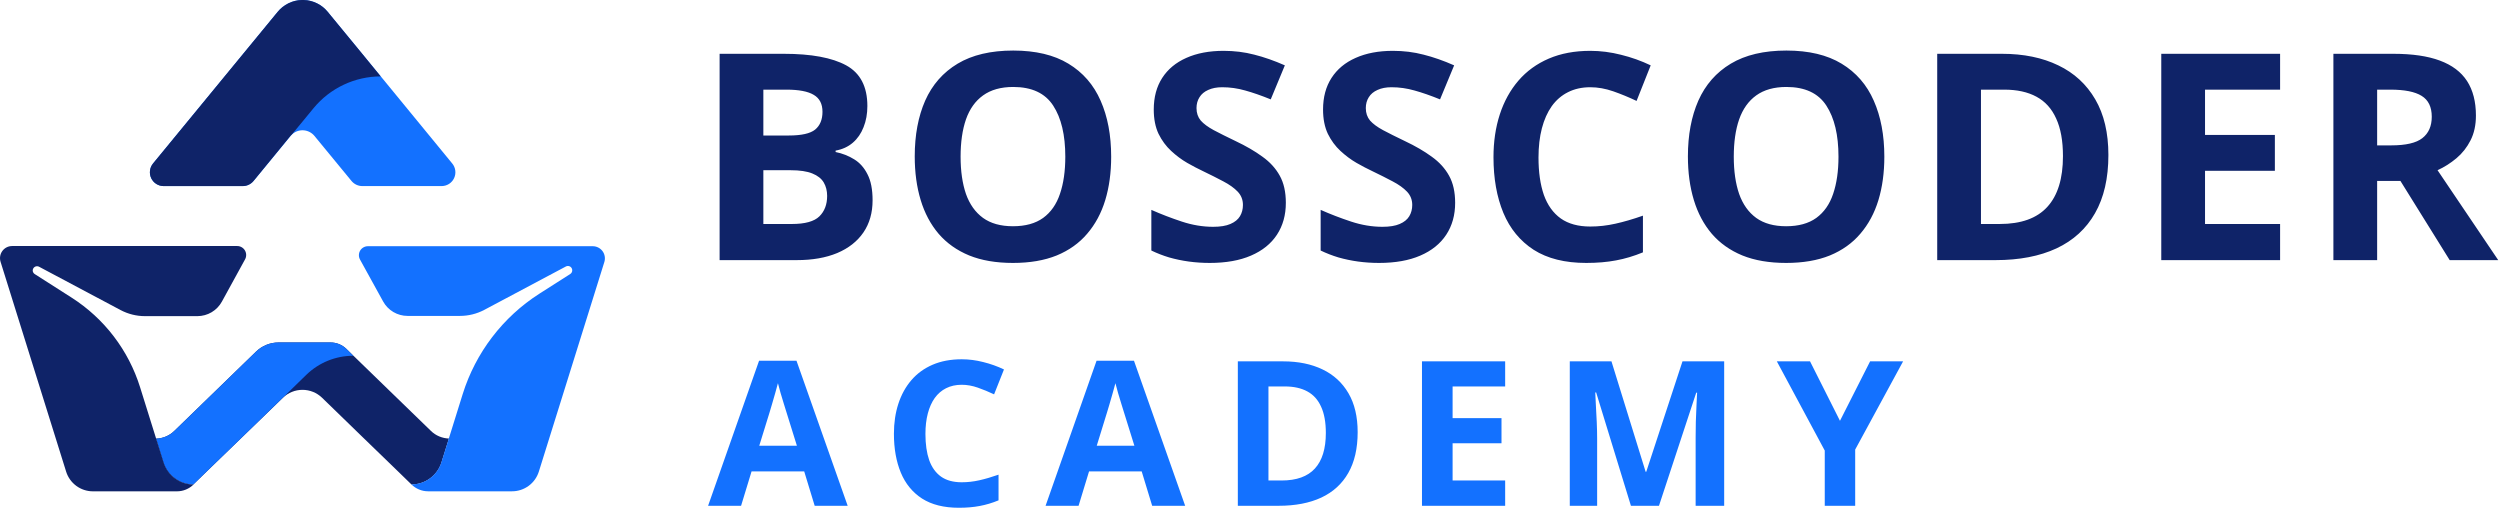
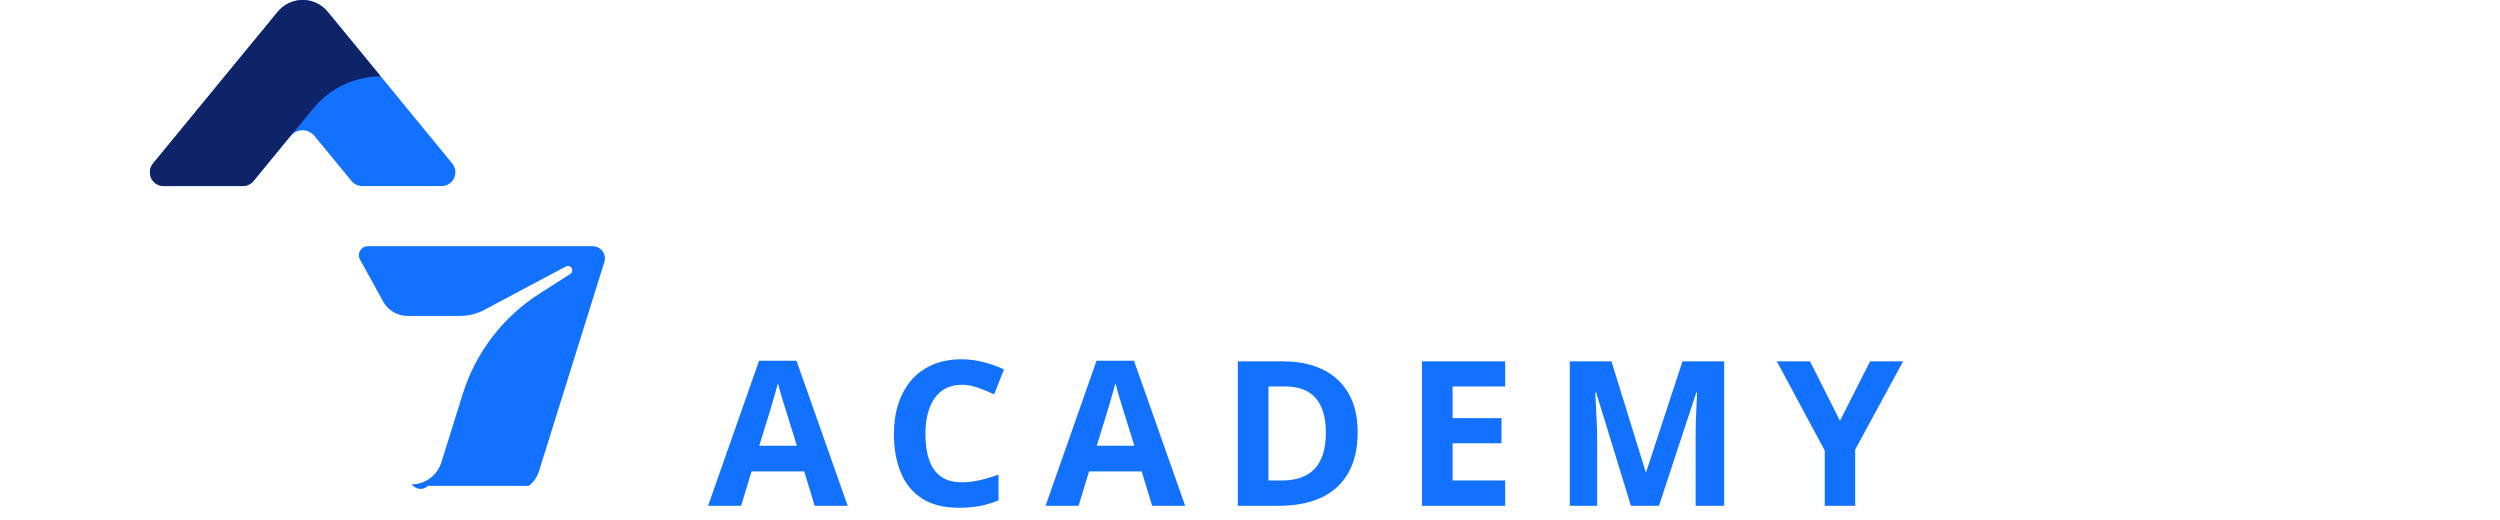
<svg xmlns="http://www.w3.org/2000/svg" width="173" height="36" viewBox="0 0 173 36" fill="none">
-   <path d="M31.066 30.353L30.899 30.883L30.552 31.994C30.414 32.438 30.139 32.826 29.765 33.102C29.391 33.378 28.939 33.527 28.475 33.527L27.464 32.544L25.058 30.215L22.285 27.523C21.922 27.173 21.437 26.977 20.932 26.977C20.428 26.977 19.943 27.173 19.579 27.523L16.8 30.211L14.393 32.539L13.38 33.523C12.917 33.52 12.466 33.37 12.092 33.095C11.719 32.819 11.443 32.432 11.304 31.989L10.967 30.883L10.801 30.353C11.035 30.347 11.265 30.297 11.481 30.206C11.697 30.115 11.894 29.985 12.061 29.821L14.03 27.911L17.719 24.33C18.137 23.925 18.696 23.698 19.277 23.699H22.87C23.277 23.697 23.67 23.854 23.964 24.137L24.46 24.619L27.847 27.904L29.816 29.814C29.983 29.979 30.18 30.11 30.396 30.2C30.612 30.29 30.843 30.34 31.077 30.347L31.066 30.353Z" fill="#0F2368" />
-   <path d="M24.445 24.619C23.235 24.618 22.072 25.09 21.202 25.933L20.933 26.194L19.585 27.508L16.8 30.211L14.393 32.539L13.38 33.523C12.917 33.52 12.466 33.37 12.092 33.095C11.719 32.819 11.443 32.432 11.304 31.989L10.967 30.883L10.801 30.353C11.035 30.347 11.265 30.297 11.481 30.206C11.697 30.115 11.894 29.985 12.061 29.821L14.03 27.911L17.719 24.33C18.137 23.925 18.696 23.698 19.277 23.699H22.87C23.277 23.697 23.67 23.854 23.964 24.137L24.445 24.619Z" fill="#1371FF" />
-   <path d="M16.951 17.96L15.354 20.873C15.187 21.177 14.942 21.43 14.644 21.607C14.346 21.783 14.006 21.876 13.66 21.877H10.032C9.444 21.877 8.864 21.732 8.343 21.456L2.698 18.455C2.63 18.421 2.55 18.414 2.476 18.436C2.403 18.459 2.34 18.509 2.302 18.576C2.277 18.621 2.263 18.673 2.263 18.725C2.265 18.774 2.28 18.822 2.305 18.864C2.33 18.907 2.365 18.942 2.407 18.968L4.965 20.602C7.22 22.045 8.894 24.238 9.693 26.794L10.805 30.353L10.971 30.883L11.317 31.994C11.456 32.437 11.732 32.824 12.105 33.099C12.478 33.375 12.929 33.525 13.393 33.527C13.09 33.828 12.68 33.998 12.253 34H6.429C6.015 34 5.612 33.867 5.279 33.622C4.946 33.376 4.699 33.031 4.576 32.636L0.04 18.12C-0 17.994 -0.01 17.86 0.011 17.73C0.032 17.599 0.084 17.475 0.162 17.369C0.24 17.262 0.342 17.175 0.46 17.115C0.578 17.056 0.709 17.025 0.841 17.025H16.41C16.52 17.024 16.628 17.053 16.723 17.108C16.818 17.162 16.897 17.241 16.952 17.336C17.007 17.431 17.035 17.538 17.035 17.648C17.035 17.758 17.006 17.866 16.951 17.96Z" fill="#0F2368" />
-   <path d="M41.824 18.12L37.288 32.635C37.164 33.03 36.918 33.375 36.584 33.62C36.251 33.865 35.848 33.998 35.435 33.998H29.621C29.189 33.997 28.775 33.825 28.468 33.52C28.933 33.52 29.385 33.371 29.758 33.095C30.132 32.819 30.407 32.431 30.545 31.987L30.893 30.876L31.059 30.346L32.019 27.269C32.916 24.4 34.796 21.94 37.327 20.323L39.461 18.961C39.503 18.934 39.538 18.897 39.562 18.853C39.586 18.809 39.599 18.759 39.599 18.709C39.6 18.657 39.587 18.606 39.562 18.56C39.538 18.515 39.501 18.476 39.457 18.449C39.413 18.422 39.362 18.407 39.31 18.405C39.258 18.403 39.207 18.415 39.161 18.44L33.518 21.441C32.998 21.717 32.418 21.861 31.829 21.861H28.204C27.858 21.861 27.518 21.768 27.22 21.592C26.922 21.415 26.677 21.162 26.51 20.858L24.913 17.96C24.861 17.866 24.834 17.759 24.836 17.651C24.838 17.542 24.867 17.437 24.922 17.343C24.977 17.25 25.056 17.173 25.15 17.12C25.244 17.066 25.35 17.038 25.458 17.038H41.023C41.153 17.039 41.282 17.07 41.398 17.129C41.515 17.188 41.616 17.273 41.694 17.378C41.772 17.483 41.824 17.605 41.846 17.734C41.869 17.863 41.861 17.995 41.824 18.12Z" fill="#1371FF" />
+   <path d="M41.824 18.12L37.288 32.635C37.164 33.03 36.918 33.375 36.584 33.62H29.621C29.189 33.997 28.775 33.825 28.468 33.52C28.933 33.52 29.385 33.371 29.758 33.095C30.132 32.819 30.407 32.431 30.545 31.987L30.893 30.876L31.059 30.346L32.019 27.269C32.916 24.4 34.796 21.94 37.327 20.323L39.461 18.961C39.503 18.934 39.538 18.897 39.562 18.853C39.586 18.809 39.599 18.759 39.599 18.709C39.6 18.657 39.587 18.606 39.562 18.56C39.538 18.515 39.501 18.476 39.457 18.449C39.413 18.422 39.362 18.407 39.31 18.405C39.258 18.403 39.207 18.415 39.161 18.44L33.518 21.441C32.998 21.717 32.418 21.861 31.829 21.861H28.204C27.858 21.861 27.518 21.768 27.22 21.592C26.922 21.415 26.677 21.162 26.51 20.858L24.913 17.96C24.861 17.866 24.834 17.759 24.836 17.651C24.838 17.542 24.867 17.437 24.922 17.343C24.977 17.25 25.056 17.173 25.15 17.12C25.244 17.066 25.35 17.038 25.458 17.038H41.023C41.153 17.039 41.282 17.07 41.398 17.129C41.515 17.188 41.616 17.273 41.694 17.378C41.772 17.483 41.824 17.605 41.846 17.734C41.869 17.863 41.861 17.995 41.824 18.12Z" fill="#1371FF" />
  <path d="M30.563 12.877H25.074C24.931 12.877 24.79 12.845 24.66 12.784C24.531 12.723 24.416 12.634 24.325 12.524L21.759 9.405C21.668 9.294 21.555 9.203 21.428 9.136C21.301 9.07 21.162 9.03 21.019 9.018C20.876 9.007 20.732 9.024 20.596 9.07C20.46 9.115 20.335 9.188 20.227 9.283C20.185 9.32 20.145 9.361 20.109 9.405L17.543 12.524C17.452 12.634 17.337 12.723 17.208 12.784C17.079 12.845 16.937 12.877 16.794 12.877H11.325C11.144 12.877 10.967 12.825 10.815 12.728C10.662 12.631 10.54 12.492 10.463 12.329C10.386 12.165 10.357 11.983 10.38 11.804C10.402 11.624 10.475 11.455 10.589 11.315L16.967 3.555L19.216 0.819C19.42 0.571 19.674 0.37 19.961 0.229C20.249 0.087 20.564 0.009 20.884 0L21.013 0C21.333 0.01 21.647 0.088 21.934 0.229C22.221 0.37 22.475 0.572 22.678 0.819L22.87 1.054L24.927 3.555L26.351 5.287L31.296 11.315C31.411 11.455 31.484 11.624 31.506 11.803C31.529 11.982 31.5 12.164 31.423 12.328C31.346 12.492 31.225 12.63 31.073 12.727C30.92 12.824 30.744 12.876 30.563 12.877Z" fill="#1371FF" />
  <path d="M26.343 5.287C25.456 5.289 24.581 5.486 23.779 5.865C22.978 6.243 22.269 6.794 21.704 7.478L20.954 8.389L20.23 9.265C20.187 9.303 20.147 9.344 20.111 9.388L17.543 12.524C17.452 12.634 17.337 12.723 17.208 12.784C17.079 12.845 16.937 12.877 16.794 12.877H11.325C11.144 12.877 10.967 12.825 10.815 12.728C10.662 12.631 10.54 12.492 10.463 12.329C10.386 12.165 10.357 11.983 10.38 11.804C10.402 11.624 10.475 11.455 10.589 11.315L16.967 3.555L19.216 0.819C19.42 0.571 19.674 0.37 19.961 0.229C20.249 0.087 20.564 0.009 20.884 0L21.013 0C21.333 0.01 21.647 0.088 21.934 0.229C22.221 0.37 22.475 0.572 22.678 0.819L22.87 1.054L24.927 3.555L26.343 5.287Z" fill="#0F2368" />
-   <path d="M26.341 5.288L24.917 3.555L26.341 5.288Z" fill="#7D7D7D" />
-   <path d="M49.797 3.723H54.24C56.141 3.723 57.58 3.99 58.557 4.523C59.533 5.057 60.022 5.995 60.022 7.336C60.022 7.876 59.934 8.365 59.758 8.801C59.589 9.237 59.341 9.595 59.016 9.875C58.69 10.155 58.293 10.337 57.824 10.422V10.52C58.3 10.617 58.729 10.787 59.113 11.027C59.497 11.262 59.803 11.607 60.031 12.062C60.266 12.512 60.383 13.111 60.383 13.859C60.383 14.725 60.171 15.467 59.748 16.086C59.325 16.704 58.719 17.18 57.932 17.512C57.15 17.837 56.219 18 55.139 18H49.797V3.723ZM52.824 9.377H54.582C55.461 9.377 56.07 9.24 56.408 8.967C56.747 8.687 56.916 8.277 56.916 7.736C56.916 7.189 56.714 6.799 56.31 6.564C55.913 6.324 55.282 6.203 54.416 6.203H52.824V9.377ZM52.824 11.779V15.5H54.797C55.708 15.5 56.343 15.324 56.701 14.973C57.059 14.621 57.238 14.149 57.238 13.557C57.238 13.205 57.16 12.896 57.004 12.629C56.848 12.362 56.584 12.154 56.213 12.004C55.848 11.854 55.344 11.779 54.699 11.779H52.824ZM76.893 10.842C76.893 11.942 76.757 12.945 76.483 13.85C76.21 14.748 75.793 15.523 75.233 16.174C74.68 16.825 73.977 17.326 73.124 17.678C72.271 18.023 71.262 18.195 70.097 18.195C68.931 18.195 67.922 18.023 67.069 17.678C66.216 17.326 65.51 16.825 64.95 16.174C64.397 15.523 63.983 14.745 63.71 13.84C63.436 12.935 63.3 11.929 63.3 10.822C63.3 9.344 63.541 8.059 64.022 6.965C64.51 5.865 65.259 5.012 66.268 4.406C67.278 3.801 68.56 3.498 70.116 3.498C71.665 3.498 72.938 3.801 73.934 4.406C74.937 5.012 75.679 5.865 76.161 6.965C76.649 8.065 76.893 9.357 76.893 10.842ZM66.473 10.842C66.473 11.838 66.597 12.697 66.844 13.42C67.098 14.136 67.492 14.69 68.026 15.08C68.56 15.464 69.25 15.656 70.097 15.656C70.956 15.656 71.653 15.464 72.186 15.08C72.72 14.69 73.108 14.136 73.348 13.42C73.596 12.697 73.719 11.838 73.719 10.842C73.719 9.344 73.44 8.166 72.88 7.307C72.32 6.447 71.399 6.018 70.116 6.018C69.263 6.018 68.567 6.213 68.026 6.604C67.492 6.988 67.098 7.541 66.844 8.264C66.597 8.98 66.473 9.839 66.473 10.842ZM88.98 14.035C88.98 14.882 88.775 15.617 88.365 16.242C87.955 16.867 87.356 17.349 86.568 17.688C85.787 18.026 84.836 18.195 83.716 18.195C83.222 18.195 82.737 18.163 82.261 18.098C81.793 18.033 81.34 17.938 80.904 17.814C80.474 17.684 80.064 17.525 79.673 17.336V14.523C80.35 14.823 81.054 15.093 81.783 15.334C82.512 15.575 83.235 15.695 83.951 15.695C84.446 15.695 84.843 15.63 85.142 15.5C85.448 15.37 85.669 15.191 85.806 14.963C85.943 14.735 86.011 14.475 86.011 14.182C86.011 13.824 85.891 13.518 85.65 13.264C85.409 13.01 85.077 12.772 84.654 12.551C84.237 12.329 83.765 12.092 83.238 11.838C82.906 11.682 82.544 11.493 82.154 11.271C81.763 11.044 81.392 10.767 81.041 10.441C80.689 10.116 80.399 9.722 80.171 9.26C79.95 8.791 79.84 8.231 79.84 7.58C79.84 6.727 80.035 5.998 80.425 5.393C80.816 4.787 81.373 4.325 82.095 4.006C82.825 3.68 83.684 3.518 84.673 3.518C85.416 3.518 86.122 3.605 86.793 3.781C87.47 3.951 88.176 4.198 88.912 4.523L87.935 6.877C87.278 6.61 86.688 6.405 86.168 6.262C85.647 6.112 85.116 6.037 84.576 6.037C84.198 6.037 83.876 6.099 83.609 6.223C83.342 6.34 83.14 6.509 83.004 6.73C82.867 6.945 82.798 7.196 82.798 7.482C82.798 7.821 82.896 8.107 83.091 8.342C83.293 8.57 83.593 8.791 83.99 9.006C84.394 9.221 84.895 9.471 85.494 9.758C86.223 10.103 86.845 10.464 87.359 10.842C87.88 11.213 88.28 11.652 88.56 12.16C88.84 12.662 88.98 13.287 88.98 14.035ZM100.696 14.035C100.696 14.882 100.491 15.617 100.08 16.242C99.67 16.867 99.071 17.349 98.284 17.688C97.502 18.026 96.552 18.195 95.432 18.195C94.937 18.195 94.452 18.163 93.977 18.098C93.508 18.033 93.056 17.938 92.62 17.814C92.19 17.684 91.78 17.525 91.389 17.336V14.523C92.066 14.823 92.769 15.093 93.498 15.334C94.228 15.575 94.95 15.695 95.666 15.695C96.161 15.695 96.558 15.63 96.858 15.5C97.164 15.37 97.385 15.191 97.522 14.963C97.659 14.735 97.727 14.475 97.727 14.182C97.727 13.824 97.606 13.518 97.366 13.264C97.125 13.01 96.793 12.772 96.37 12.551C95.953 12.329 95.481 12.092 94.954 11.838C94.621 11.682 94.26 11.493 93.87 11.271C93.479 11.044 93.108 10.767 92.756 10.441C92.405 10.116 92.115 9.722 91.887 9.26C91.666 8.791 91.555 8.231 91.555 7.58C91.555 6.727 91.75 5.998 92.141 5.393C92.532 4.787 93.088 4.325 93.811 4.006C94.54 3.68 95.4 3.518 96.389 3.518C97.131 3.518 97.838 3.605 98.508 3.781C99.185 3.951 99.892 4.198 100.627 4.523L99.651 6.877C98.993 6.61 98.404 6.405 97.883 6.262C97.362 6.112 96.832 6.037 96.291 6.037C95.914 6.037 95.591 6.099 95.325 6.223C95.058 6.34 94.856 6.509 94.719 6.73C94.582 6.945 94.514 7.196 94.514 7.482C94.514 7.821 94.612 8.107 94.807 8.342C95.009 8.57 95.308 8.791 95.706 9.006C96.109 9.221 96.61 9.471 97.209 9.758C97.939 10.103 98.56 10.464 99.075 10.842C99.595 11.213 99.996 11.652 100.276 12.16C100.556 12.662 100.696 13.287 100.696 14.035ZM110.048 6.037C109.469 6.037 108.954 6.151 108.505 6.379C108.062 6.6 107.688 6.923 107.382 7.346C107.083 7.769 106.855 8.28 106.698 8.879C106.542 9.478 106.464 10.152 106.464 10.9C106.464 11.909 106.588 12.772 106.835 13.488C107.089 14.198 107.48 14.742 108.007 15.119C108.534 15.49 109.215 15.676 110.048 15.676C110.627 15.676 111.207 15.611 111.786 15.48C112.372 15.35 113.007 15.165 113.691 14.924V17.463C113.059 17.723 112.437 17.909 111.825 18.02C111.213 18.137 110.527 18.195 109.765 18.195C108.293 18.195 107.083 17.893 106.132 17.287C105.188 16.675 104.488 15.822 104.032 14.729C103.577 13.628 103.349 12.346 103.349 10.881C103.349 9.8 103.495 8.811 103.788 7.912C104.081 7.014 104.511 6.236 105.077 5.578C105.644 4.921 106.344 4.413 107.177 4.055C108.01 3.697 108.967 3.518 110.048 3.518C110.758 3.518 111.467 3.609 112.177 3.791C112.893 3.967 113.577 4.211 114.228 4.523L113.251 6.984C112.717 6.73 112.18 6.509 111.64 6.32C111.099 6.132 110.569 6.037 110.048 6.037ZM130.396 10.842C130.396 11.942 130.26 12.945 129.986 13.85C129.713 14.748 129.296 15.523 128.736 16.174C128.183 16.825 127.48 17.326 126.627 17.678C125.774 18.023 124.765 18.195 123.6 18.195C122.434 18.195 121.425 18.023 120.572 17.678C119.719 17.326 119.013 16.825 118.453 16.174C117.9 15.523 117.486 14.745 117.213 13.84C116.939 12.935 116.803 11.929 116.803 10.822C116.803 9.344 117.044 8.059 117.525 6.965C118.014 5.865 118.762 5.012 119.771 4.406C120.781 3.801 122.063 3.498 123.619 3.498C125.169 3.498 126.441 3.801 127.438 4.406C128.44 5.012 129.182 5.865 129.664 6.965C130.152 8.065 130.396 9.357 130.396 10.842ZM119.977 10.842C119.977 11.838 120.1 12.697 120.348 13.42C120.602 14.136 120.995 14.69 121.529 15.08C122.063 15.464 122.753 15.656 123.6 15.656C124.459 15.656 125.156 15.464 125.689 15.08C126.223 14.69 126.611 14.136 126.852 13.42C127.099 12.697 127.223 11.838 127.223 10.842C127.223 9.344 126.943 8.166 126.383 7.307C125.823 6.447 124.902 6.018 123.619 6.018C122.766 6.018 122.07 6.213 121.529 6.604C120.995 6.988 120.602 7.541 120.348 8.264C120.1 8.98 119.977 9.839 119.977 10.842ZM145.901 10.725C145.901 12.333 145.592 13.677 144.973 14.758C144.361 15.832 143.473 16.643 142.307 17.189C141.142 17.73 139.739 18 138.098 18H134.055V3.723H138.538C140.035 3.723 141.334 3.99 142.434 4.523C143.535 5.051 144.387 5.835 144.993 6.877C145.598 7.912 145.901 9.195 145.901 10.725ZM142.757 10.803C142.757 9.748 142.6 8.882 142.288 8.205C141.982 7.521 141.526 7.017 140.921 6.691C140.322 6.366 139.58 6.203 138.694 6.203H137.083V15.5H138.382C139.86 15.5 140.957 15.106 141.673 14.318C142.395 13.531 142.757 12.359 142.757 10.803ZM157.783 18H149.56V3.723H157.783V6.203H152.588V9.338H157.421V11.818H152.588V15.5H157.783V18ZM165.631 3.723C166.927 3.723 167.995 3.879 168.834 4.191C169.681 4.504 170.309 4.976 170.719 5.607C171.129 6.239 171.334 7.036 171.334 8C171.334 8.651 171.211 9.221 170.963 9.709C170.716 10.197 170.39 10.611 169.987 10.949C169.583 11.288 169.147 11.565 168.678 11.779L172.877 18H169.518L166.11 12.521H164.498V18H161.471V3.723H165.631ZM165.416 6.203H164.498V10.06H165.475C166.478 10.06 167.194 9.895 167.623 9.562C168.06 9.224 168.278 8.729 168.278 8.078C168.278 7.401 168.043 6.919 167.575 6.633C167.112 6.346 166.393 6.203 165.416 6.203Z" fill="#0F2368" />
  <path d="M56.376 35L55.651 32.621H52.008L51.283 35H49L52.527 24.965H55.118L58.659 35H56.376ZM55.145 30.844L54.421 28.52C54.375 28.365 54.314 28.166 54.236 27.925C54.163 27.679 54.088 27.43 54.011 27.18C53.938 26.924 53.879 26.703 53.833 26.517C53.787 26.703 53.724 26.936 53.642 27.214C53.564 27.487 53.489 27.747 53.416 27.993C53.343 28.239 53.291 28.415 53.259 28.52L52.541 30.844H55.145ZM66.549 26.626C66.143 26.626 65.783 26.706 65.469 26.865C65.159 27.02 64.897 27.246 64.683 27.542C64.473 27.838 64.314 28.196 64.204 28.615C64.095 29.035 64.04 29.506 64.04 30.03C64.04 30.737 64.127 31.34 64.3 31.842C64.478 32.339 64.751 32.719 65.12 32.983C65.489 33.243 65.966 33.373 66.549 33.373C66.954 33.373 67.36 33.328 67.766 33.236C68.176 33.145 68.62 33.015 69.099 32.847V34.624C68.657 34.806 68.222 34.936 67.793 35.014C67.365 35.096 66.884 35.137 66.351 35.137C65.321 35.137 64.473 34.925 63.808 34.501C63.147 34.073 62.657 33.476 62.338 32.71C62.019 31.94 61.859 31.042 61.859 30.017C61.859 29.26 61.962 28.567 62.167 27.939C62.372 27.31 62.673 26.765 63.069 26.305C63.466 25.844 63.956 25.489 64.539 25.238C65.123 24.988 65.792 24.862 66.549 24.862C67.046 24.862 67.542 24.926 68.039 25.054C68.54 25.177 69.019 25.348 69.475 25.566L68.791 27.289C68.417 27.111 68.041 26.956 67.663 26.824C67.285 26.692 66.913 26.626 66.549 26.626ZM79.73 35L79.005 32.621H75.362L74.637 35H72.354L75.881 24.965H78.472L82.013 35H79.73ZM78.499 30.844L77.775 28.52C77.729 28.365 77.668 28.166 77.59 27.925C77.517 27.679 77.442 27.43 77.365 27.18C77.292 26.924 77.232 26.703 77.187 26.517C77.141 26.703 77.077 26.936 76.995 27.214C76.918 27.487 76.843 27.747 76.77 27.993C76.697 28.239 76.644 28.415 76.612 28.52L75.895 30.844H78.499ZM93.95 29.907C93.95 31.033 93.733 31.974 93.3 32.73C92.872 33.482 92.25 34.05 91.434 34.433C90.618 34.811 89.636 35 88.488 35H85.658V25.006H88.795C89.843 25.006 90.753 25.193 91.523 25.566C92.293 25.936 92.89 26.485 93.314 27.214C93.738 27.939 93.95 28.836 93.95 29.907ZM91.748 29.962C91.748 29.224 91.639 28.617 91.42 28.144C91.206 27.665 90.887 27.312 90.463 27.084C90.044 26.856 89.524 26.742 88.905 26.742H87.777V33.25H88.686C89.72 33.25 90.488 32.974 90.99 32.423C91.496 31.871 91.748 31.051 91.748 29.962ZM104.157 35H98.401V25.006H104.157V26.742H100.52V28.936H103.904V30.673H100.52V33.25H104.157V35ZM112.86 35L110.454 27.159H110.392C110.401 27.346 110.415 27.629 110.433 28.007C110.456 28.381 110.476 28.779 110.495 29.203C110.513 29.627 110.522 30.01 110.522 30.352V35H108.629V25.006H111.513L113.879 32.648H113.92L116.428 25.006H119.313V35H117.338V30.27C117.338 29.955 117.342 29.593 117.351 29.183C117.365 28.773 117.381 28.383 117.399 28.014C117.417 27.64 117.431 27.36 117.44 27.173H117.379L114.801 35H112.86ZM127.326 29.121L129.411 25.006H131.694L128.379 31.11V35H126.273V31.179L122.958 25.006H125.255L127.326 29.121Z" fill="#1371FF" />
</svg>